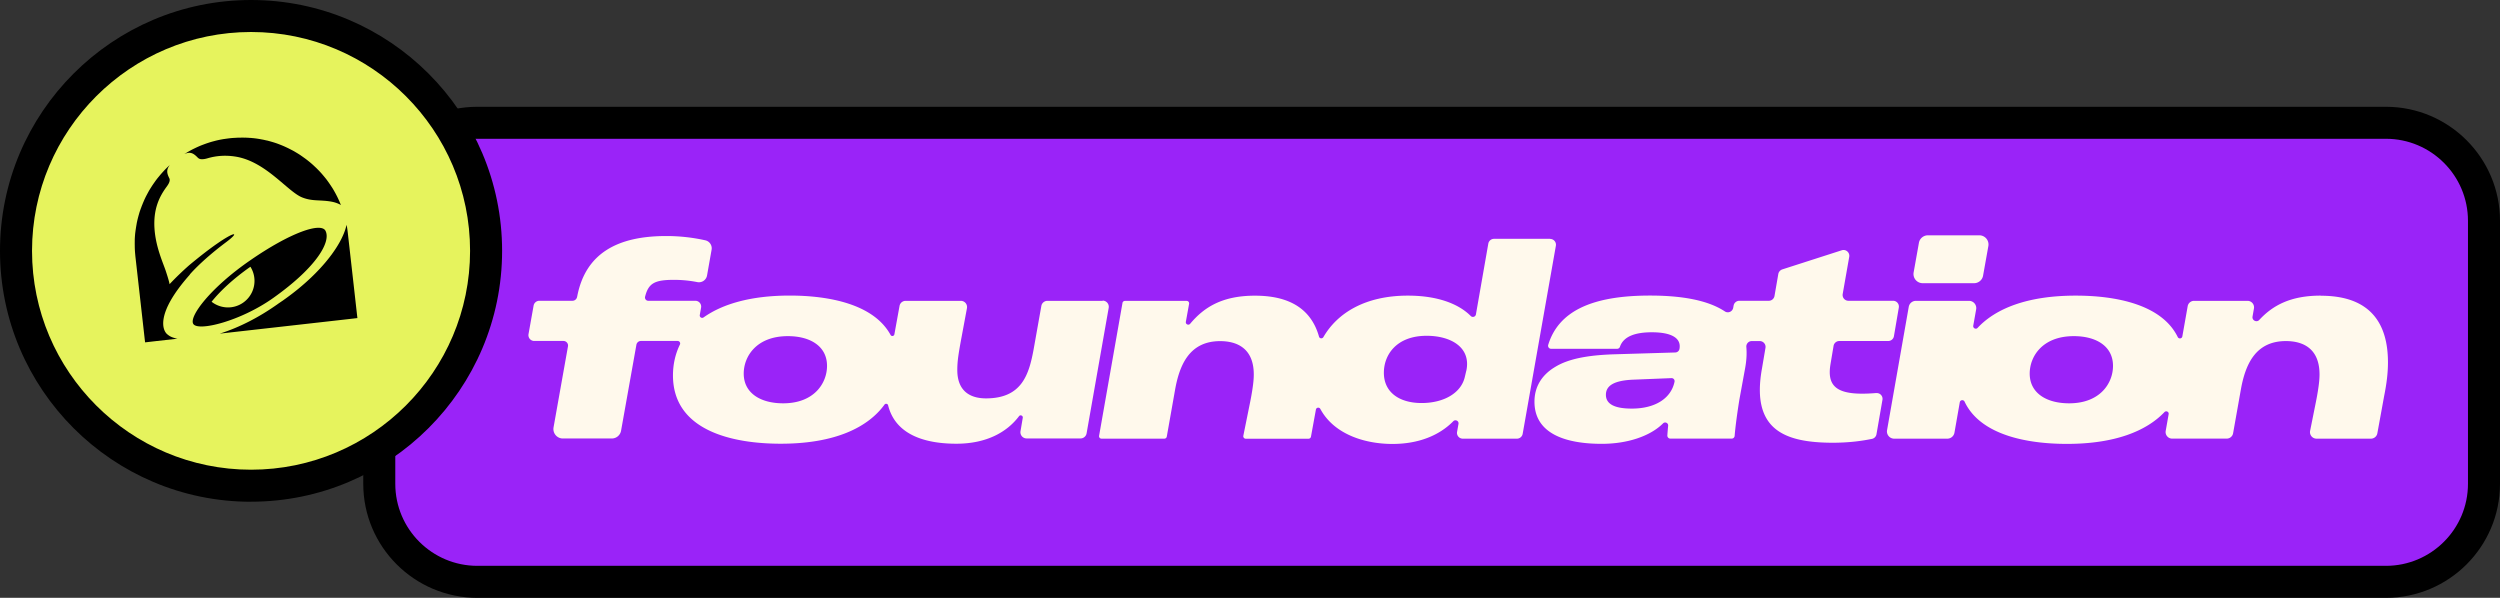
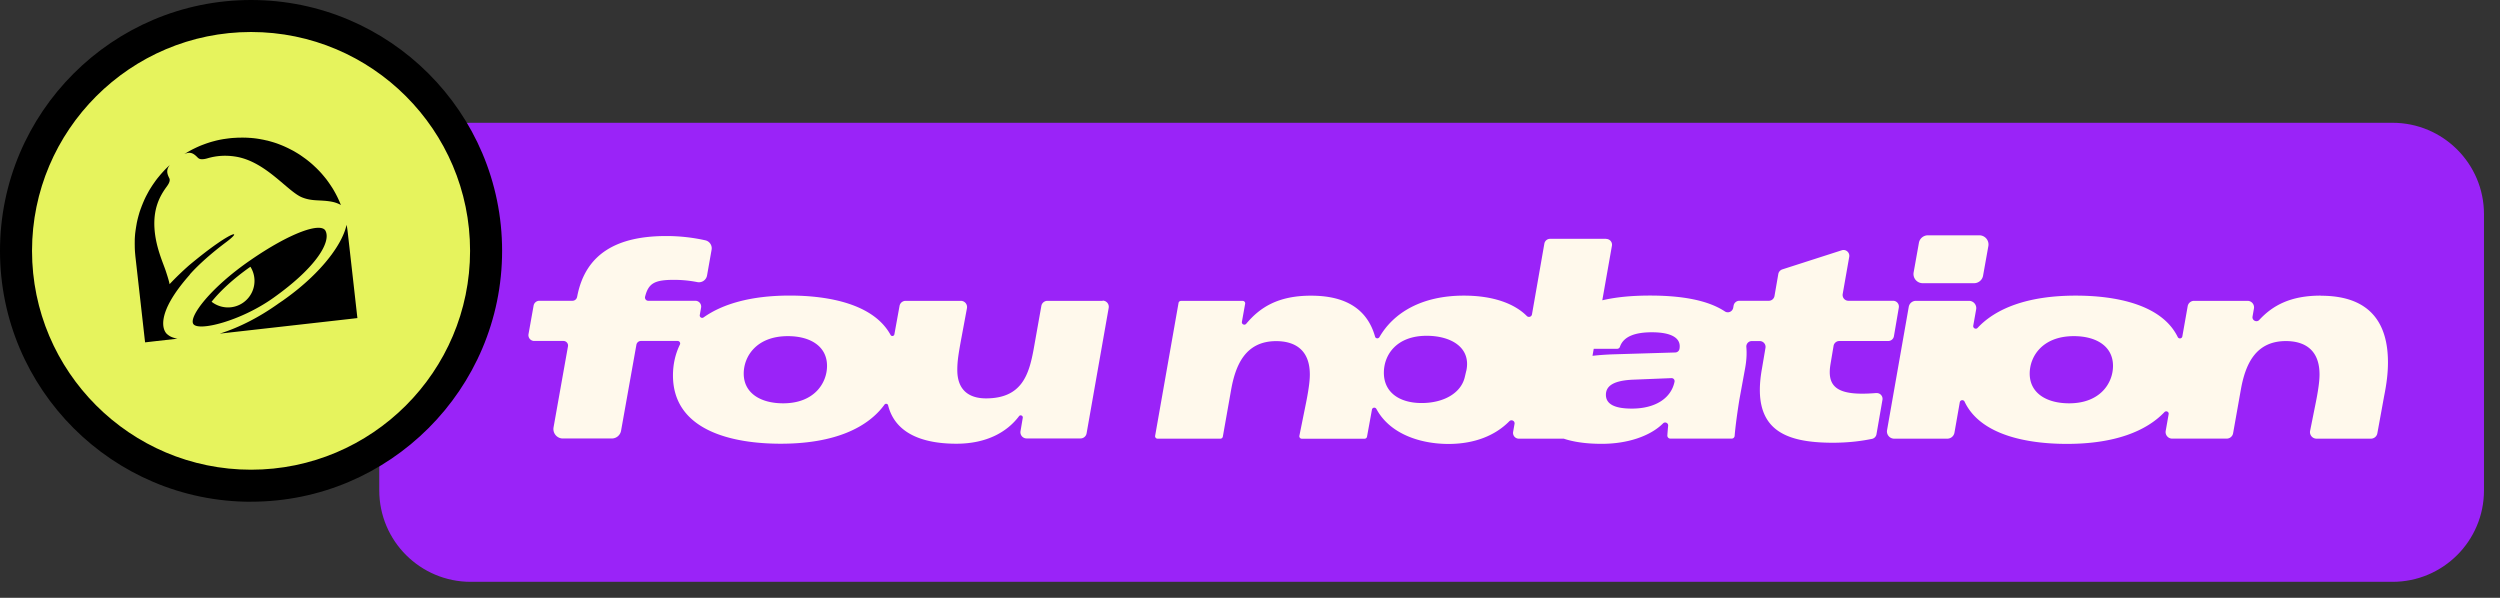
<svg xmlns="http://www.w3.org/2000/svg" fill="black" viewBox="0 0 460 110">
  <rect x="0" y="0" width="460" height="110" fill="#333333" stroke="none" />
  <path fill="#9A23F8" d="M440.221 22.593H86.619c-9.296 0-16.833 7.53-16.833 16.82v50.823c0 9.29 7.537 16.82 16.833 16.82h353.602c9.296 0 16.832-7.53 16.832-16.82V39.412c0-9.289-7.536-16.819-16.832-16.819Z" />
-   <path d="M439.009 110H87.831c-11.577 0-20.991-9.407-20.991-20.975V40.624c0-11.568 9.414-20.975 20.991-20.975h351.178c11.577 0 20.991 9.407 20.991 20.975v48.401c0 11.568-9.414 20.975-20.991 20.975ZM87.831 25.537c-8.328 0-15.098 6.766-15.098 15.087v48.401c0 8.321 6.77 15.087 15.098 15.087h351.178c8.327 0 15.098-6.766 15.098-15.087V40.624c0-8.321-6.771-15.087-15.098-15.087H87.831Z" />
  <path fill="#E6F35D" d="M46.193 89.37c23.885 0 43.247-19.347 43.247-43.213S70.078 2.944 46.193 2.944c-23.884 0-43.246 19.347-43.246 43.213S22.308 89.37 46.193 89.37Z" />
  <path d="M46.193 92.324C20.72 92.324 0 71.611 0 46.157S20.72 0 46.193 0c25.474 0 46.194 20.703 46.194 46.157 0 25.454-20.72 46.157-46.194 46.157v.01Zm0-86.436c-22.213 0-40.3 18.073-40.3 40.269 0 22.196 18.076 40.269 40.3 40.269 22.225 0 40.3-18.062 40.3-40.269 0-22.207-18.075-40.269-40.3-40.269Z" />
  <path d="M59.881 42.45c-.857-1.565-6.416.314-13.855 5.461-7.283 5.022-11.305 10.346-10.459 11.693.899 1.441 8.735-.532 14.712-4.782 8.118-5.763 10.657-10.419 9.602-12.371ZM42.599 56.525a4.913 4.913 0 0 1-3.667-1.002c1.598-2.005 4.095-4.312 7.146-6.442a4.886 4.886 0 0 1-3.48 7.444ZM34.93 50.49c1.63-1.838 4.106-4.01 6.676-5.93 2.57-1.932 1.651-2.026-1.63.25-1.462 1.013-3.113 2.287-5.15 3.978a54.637 54.637 0 0 0-3.626 3.498c-.053-.314-.178-.857-.71-2.465-.513-1.524-1.83-4.363-2.06-7.715-.25-3.665.91-5.92 2.153-7.642.293-.397.836-1.117.575-1.66-.418-.815-.554-1.43-.105-2.162l.178-.26c-.293.25-.564.522-.836.793-.084.094-.167.177-.25.271-.168.178-.335.366-.502.554-.199.23-.387.46-.585.7-.199.25-.387.49-.565.751-.177.25-.355.501-.532.773-.021.02-.021.041-.032.052-.146.23-.292.46-.439.7-.052.093-.115.177-.156.281-.115.199-.22.397-.324.595-.126.23-.24.46-.345.69a3.037 3.037 0 0 0-.146.323c-.105.24-.21.47-.303.72a9.87 9.87 0 0 0-.272.71c-.021.032-.031.063-.042.094-.052.136-.094.282-.146.418-.084.23-.146.46-.21.689-.083.271-.145.543-.219.814-.073.314-.146.616-.198.94-.052.303-.105.605-.146.898l-.032.198c-.031.261-.073.512-.094.773 0 .042-.01.083-.01.125-.021.272-.042.543-.052.825v.198c0 .293-.01.585 0 .877 0 .334.01.668.03 1.003.022.334.053.668.085 1.012l1.117 9.908.596 5.304.073.626.627-.073 1.17-.136 4.159-.47s-.199-.041-.22-.041c-.909-.209-1.264-.449-1.66-.773-.826-.678-2.258-3.737 4.158-10.972v-.042Z" />
  <path d="M63.83 41.71a.53.53 0 0 0-.03-.178l-.032-.167-.042.177c-.909 3.863-5.34 9.522-12.528 14.335-3.636 2.6-7.251 4.364-10.438 5.408-.01 0-.261.084-.334.105h-.01l24.72-2.788s.032 0 .042-.01l.585-.063-.073-.627-.595-5.303-1.118-9.908c-.042-.324-.084-.71-.146-1.003v.021ZM36.486 29.076c.356.376 1.233.188 1.651.063.794-.23 2.707-.752 5.33-.303 5.485.94 9.455 6.4 12.099 7.476 1.462.595 2.695.522 3.928.616.962.062 1.683.188 2.184.344.638.199.972.407 1.045.46l.01.01c-.219-.543-.449-1.075-.71-1.597-.146-.282-.293-.575-.45-.846-.135-.24-.271-.48-.417-.71a4.82 4.82 0 0 0-.157-.24c-.146-.22-.293-.45-.45-.668a20.173 20.173 0 0 0-.553-.762c-.199-.24-.397-.491-.606-.731-.199-.24-.408-.47-.627-.7-.209-.219-.418-.428-.627-.637a.453.453 0 0 0-.073-.062 16.841 16.841 0 0 0-1.38-1.211 12.88 12.88 0 0 0-.752-.564c-.25-.178-.512-.366-.773-.543-.25-.157-.512-.324-.773-.47-.01-.01-.031-.02-.042-.031a12 12 0 0 0-.804-.439c-.24-.125-.481-.25-.732-.365a16.836 16.836 0 0 0-.992-.439c-.282-.114-.554-.219-.836-.323-.355-.125-.721-.24-1.097-.345-.251-.073-.512-.146-.773-.209h-.042c-.314-.073-.617-.146-.93-.198a16.53 16.53 0 0 0-1.735-.25h-.02a3.874 3.874 0 0 0-.492-.032 3.854 3.854 0 0 0-.48-.031c-.147-.01-.282-.021-.429-.01a8.74 8.74 0 0 0-.742 0c-.282 0-.564 0-.856.03-.377.011-.774.042-1.15.084-.324.042-.658.084-.982.136a.81.81 0 0 0-.157.02c-.564.095-1.118.21-1.65.356-.095.02-.189.052-.283.073-.26.073-.522.146-.794.24-.031 0-.041.02-.062.02-.303.095-.586.2-.889.314-.543.198-1.086.439-1.598.69-.084.04-.157.072-.23.114-.25.115-.491.25-.731.386-.021 0-.042.021-.053.032-.25.135-.49.292-.742.438a.434.434 0 0 0-.114.073c.073-.02.24-.094.334-.125.95-.292 1.484.146 2.205.898v-.032Z" />
-   <path fill="#FFF9EC" d="M202.902 55.355h-10.177c-.554 0-1.024.397-1.118.94l-1.411 7.934c-.867 4.72-2.184 9.073-8.777 9.073-2.894 0-5.276-1.316-5.276-5.22 0-1.577.198-2.892.762-5.93l1.014-5.45a1.142 1.142 0 0 0-1.118-1.347h-10.167c-.553 0-1.024.397-1.118.93l-.95 5.23c-.063.344-.533.428-.7.115-3.114-5.711-11.4-7.246-18.568-7.246-7.167 0-12.392 1.566-15.84 4.02a.445.445 0 0 1-.7-.429l.241-1.378a1.067 1.067 0 0 0-1.056-1.253h-8.662a.601.601 0 0 1-.585-.751c.617-2.464 1.745-3.101 5.287-3.101 1.39 0 2.8.115 4.336.418a1.515 1.515 0 0 0 1.777-1.222l.836-4.73a1.506 1.506 0 0 0-1.16-1.743 32.791 32.791 0 0 0-7.22-.783c-8.882 0-14.816 3.143-16.342 11.098l-.042.167a.86.86 0 0 1-.825.647h-6.102c-.522 0-.961.376-1.055.877l-.94 5.263a1.066 1.066 0 0 0 1.055 1.252h5.37c.533 0 .93.48.836.992l-2.654 14.91a1.741 1.741 0 0 0 1.714 2.045h8.996c.846 0 1.567-.605 1.713-1.43l2.822-15.817a.85.85 0 0 1 .835-.7h6.75c.345 0 .575.366.418.669-.867 1.774-1.275 3.706-1.275 5.669 0 10.137 10.857 12.57 19.842 12.57 9.979 0 16.049-3.017 19.08-7.194a.374.374 0 0 1 .668.136c1.473 5.889 7.68 7.058 12.559 7.058 5.507 0 9.3-2.11 11.525-5.064.241-.323.753-.104.69.293l-.418 2.474a1.14 1.14 0 0 0 1.118 1.326h9.926c.554 0 1.024-.397 1.118-.94l4.065-23.083a1.133 1.133 0 0 0-1.118-1.337l.021.042ZM144.097 74.21c-4.159 0-7.252-1.879-7.252-5.47 0-3.143 2.33-6.891 8.119-6.891 4.159 0 7.21 1.88 7.21 5.47 0 3.143-2.331 6.891-8.067 6.891h-.01ZM285.216 43.944h-10.313c-.523 0-.961.375-1.055.887l-2.278 13.02a.56.56 0 0 1-.951.292c-2.215-2.224-6.071-3.748-11.577-3.748-7.816 0-12.967 3.184-15.537 7.631-.199.334-.7.293-.805-.083-1.807-6.431-7.429-7.538-11.796-7.538-6.019 0-9.373 2.13-11.912 5.168-.303.355-.877.094-.794-.365l.596-3.31a.452.452 0 0 0-.449-.533h-11.358a.458.458 0 0 0-.449.376l-4.305 24.441a.452.452 0 0 0 .449.533h11.556c.22 0 .408-.157.45-.376l1.504-8.499c.815-4.666 2.644-9.072 8.317-9.072 3.093 0 6.186 1.315 6.186 6.139 0 .657-.052 1.973-.658 5.021l-1.265 6.254a.456.456 0 0 0 .45.543h11.545c.22 0 .408-.156.45-.376l.909-4.98c.073-.407.616-.49.815-.125 2.58 4.782 8.379 6.442 13.259 6.442 4.879 0 8.662-1.598 11.201-4.177.386-.396 1.055-.062.961.48l-.261 1.473a1.066 1.066 0 0 0 1.055 1.253h9.958c.522 0 .961-.376 1.055-.877l6.112-34.62a1.066 1.066 0 0 0-1.055-1.254l-.01-.02Zm-15.422 24.284-.251 1.065c-.658 3.038-3.908 4.865-7.962 4.865s-6.948-1.931-6.948-5.575c0-3.3 2.33-6.797 7.867-6.797 4.462 0 8.223 2.13 7.304 6.442h-.01ZM345.201 72.32c-.846.074-1.766.116-2.56.116-5.026 0-6.447-1.723-5.83-5.43l.564-3.361a1.076 1.076 0 0 1 1.055-.898h8.997c.522 0 .971-.376 1.055-.888l.899-5.262a1.066 1.066 0 0 0-1.056-1.253h-8.212a1.066 1.066 0 0 1-1.056-1.252l1.202-6.839c.136-.793-.617-1.451-1.379-1.2l-10.94 3.518a1.102 1.102 0 0 0-.731.835l-.7 4.051a1.067 1.067 0 0 1-1.056.887h-5.412c-.523 0-.961.376-1.055.877l-.074.408c-.125.7-.929 1.065-1.525.678-3.072-2.036-7.805-2.923-13.792-2.923-10.846 0-16.854 2.965-18.724 9.073-.105.355.157.72.522.72h12.162a.54.54 0 0 0 .512-.365c.669-1.953 2.874-2.673 5.883-2.673 3.5 0 5.433 1.013 5.078 3.038a.805.805 0 0 1-.773.679l-11.201.334c-5.026.156-8.526.866-10.908 2.328-2.644 1.576-3.804 3.853-3.804 6.39 0 5.982 5.883 7.757 12.382 7.757 4.712 0 8.913-1.4 11.274-3.759.366-.365.993-.083.94.439a51.118 51.118 0 0 0-.146 1.775.552.552 0 0 0 .554.584h11.284c.282 0 .523-.219.544-.5.135-1.734.512-4.448.877-6.704l1.066-5.825c.251-1.4.314-2.673.209-3.832a1.004 1.004 0 0 1 1.003-1.086h1.463c.658 0 1.17.595 1.055 1.253l-.648 3.821c-2.027 11.307 4.211 13.583 12.884 13.635 3.301 0 5.579-.355 7.355-.71.429-.083.763-.428.836-.866l1.097-6.317a1.06 1.06 0 0 0-1.149-1.242l-.021-.01Zm-37.082-2.108c-.606 3.038-3.5 4.97-7.868 4.97-3.145 0-4.764-.815-4.764-2.538 0-1.618 1.368-2.641 5.078-2.787l6.99-.282a.553.553 0 0 1 .564.637ZM353.769 52.108h9.456c.815 0 1.525-.585 1.661-1.389l.972-5.439a1.689 1.689 0 0 0-1.661-1.984h-9.456c-.815 0-1.526.585-1.662 1.389l-.971 5.44a1.689 1.689 0 0 0 1.661 1.983ZM427.003 54.395c-5.558 0-8.839 1.816-11.305 4.478-.481.522-1.358.074-1.233-.626l.261-1.483a1.2 1.2 0 0 0-1.181-1.409h-9.832a1.19 1.19 0 0 0-1.18.992l-.983 5.554c-.073.428-.658.501-.846.115-2.946-6.024-11.441-7.621-18.766-7.621-8.975 0-14.774 2.411-18.065 5.94-.314.334-.867.052-.794-.407l.533-3.007a1.333 1.333 0 0 0-1.317-1.566h-9.769c-.648 0-1.202.46-1.317 1.107l-3.991 22.687a1.332 1.332 0 0 0 1.316 1.566h9.77c.648 0 1.201-.46 1.316-1.107l.982-5.596a.465.465 0 0 1 .878-.115c2.884 6.15 11.483 7.778 18.828 7.778 8.871 0 14.649-2.38 17.951-5.846.314-.324.846-.063.773.376l-.543 3.09c-.125.73.439 1.41 1.181 1.41h10.041c.585 0 1.086-.418 1.181-.993l1.4-7.882c.815-4.667 2.643-9.073 8.317-9.073 3.093 0 6.185 1.316 6.185 6.14 0 .657-.052 1.972-.658 5.021l-1.076 5.356a1.206 1.206 0 0 0 1.181 1.44h10.009a1.2 1.2 0 0 0 1.181-.98l1.243-6.818c.46-2.287.711-4.26.711-6.233 0-10.65-7.105-12.268-12.382-12.268v-.02ZM380.716 74.21c-4.159 0-7.251-1.879-7.251-5.47 0-3.143 2.33-6.891 8.118-6.891 4.159 0 7.21 1.88 7.21 5.47 0 3.143-2.33 6.891-8.067 6.891h-.01Z" />
+   <path fill="#FFF9EC" d="M202.902 55.355h-10.177c-.554 0-1.024.397-1.118.94l-1.411 7.934c-.867 4.72-2.184 9.073-8.777 9.073-2.894 0-5.276-1.316-5.276-5.22 0-1.577.198-2.892.762-5.93l1.014-5.45a1.142 1.142 0 0 0-1.118-1.347h-10.167c-.553 0-1.024.397-1.118.93l-.95 5.23c-.063.344-.533.428-.7.115-3.114-5.711-11.4-7.246-18.568-7.246-7.167 0-12.392 1.566-15.84 4.02a.445.445 0 0 1-.7-.429l.241-1.378a1.067 1.067 0 0 0-1.056-1.253h-8.662a.601.601 0 0 1-.585-.751c.617-2.464 1.745-3.101 5.287-3.101 1.39 0 2.8.115 4.336.418a1.515 1.515 0 0 0 1.777-1.222l.836-4.73a1.506 1.506 0 0 0-1.16-1.743 32.791 32.791 0 0 0-7.22-.783c-8.882 0-14.816 3.143-16.342 11.098l-.042.167a.86.86 0 0 1-.825.647h-6.102c-.522 0-.961.376-1.055.877l-.94 5.263a1.066 1.066 0 0 0 1.055 1.252h5.37c.533 0 .93.48.836.992l-2.654 14.91a1.741 1.741 0 0 0 1.714 2.045h8.996c.846 0 1.567-.605 1.713-1.43l2.822-15.817a.85.85 0 0 1 .835-.7h6.75c.345 0 .575.366.418.669-.867 1.774-1.275 3.706-1.275 5.669 0 10.137 10.857 12.57 19.842 12.57 9.979 0 16.049-3.017 19.08-7.194a.374.374 0 0 1 .668.136c1.473 5.889 7.68 7.058 12.559 7.058 5.507 0 9.3-2.11 11.525-5.064.241-.323.753-.104.69.293l-.418 2.474a1.14 1.14 0 0 0 1.118 1.326h9.926c.554 0 1.024-.397 1.118-.94l4.065-23.083a1.133 1.133 0 0 0-1.118-1.337l.021.042ZM144.097 74.21c-4.159 0-7.252-1.879-7.252-5.47 0-3.143 2.33-6.891 8.119-6.891 4.159 0 7.21 1.88 7.21 5.47 0 3.143-2.331 6.891-8.067 6.891h-.01ZM285.216 43.944c-.523 0-.961.375-1.055.887l-2.278 13.02a.56.56 0 0 1-.951.292c-2.215-2.224-6.071-3.748-11.577-3.748-7.816 0-12.967 3.184-15.537 7.631-.199.334-.7.293-.805-.083-1.807-6.431-7.429-7.538-11.796-7.538-6.019 0-9.373 2.13-11.912 5.168-.303.355-.877.094-.794-.365l.596-3.31a.452.452 0 0 0-.449-.533h-11.358a.458.458 0 0 0-.449.376l-4.305 24.441a.452.452 0 0 0 .449.533h11.556c.22 0 .408-.157.45-.376l1.504-8.499c.815-4.666 2.644-9.072 8.317-9.072 3.093 0 6.186 1.315 6.186 6.139 0 .657-.052 1.973-.658 5.021l-1.265 6.254a.456.456 0 0 0 .45.543h11.545c.22 0 .408-.156.45-.376l.909-4.98c.073-.407.616-.49.815-.125 2.58 4.782 8.379 6.442 13.259 6.442 4.879 0 8.662-1.598 11.201-4.177.386-.396 1.055-.062.961.48l-.261 1.473a1.066 1.066 0 0 0 1.055 1.253h9.958c.522 0 .961-.376 1.055-.877l6.112-34.62a1.066 1.066 0 0 0-1.055-1.254l-.01-.02Zm-15.422 24.284-.251 1.065c-.658 3.038-3.908 4.865-7.962 4.865s-6.948-1.931-6.948-5.575c0-3.3 2.33-6.797 7.867-6.797 4.462 0 8.223 2.13 7.304 6.442h-.01ZM345.201 72.32c-.846.074-1.766.116-2.56.116-5.026 0-6.447-1.723-5.83-5.43l.564-3.361a1.076 1.076 0 0 1 1.055-.898h8.997c.522 0 .971-.376 1.055-.888l.899-5.262a1.066 1.066 0 0 0-1.056-1.253h-8.212a1.066 1.066 0 0 1-1.056-1.252l1.202-6.839c.136-.793-.617-1.451-1.379-1.2l-10.94 3.518a1.102 1.102 0 0 0-.731.835l-.7 4.051a1.067 1.067 0 0 1-1.056.887h-5.412c-.523 0-.961.376-1.055.877l-.074.408c-.125.7-.929 1.065-1.525.678-3.072-2.036-7.805-2.923-13.792-2.923-10.846 0-16.854 2.965-18.724 9.073-.105.355.157.72.522.72h12.162a.54.54 0 0 0 .512-.365c.669-1.953 2.874-2.673 5.883-2.673 3.5 0 5.433 1.013 5.078 3.038a.805.805 0 0 1-.773.679l-11.201.334c-5.026.156-8.526.866-10.908 2.328-2.644 1.576-3.804 3.853-3.804 6.39 0 5.982 5.883 7.757 12.382 7.757 4.712 0 8.913-1.4 11.274-3.759.366-.365.993-.083.94.439a51.118 51.118 0 0 0-.146 1.775.552.552 0 0 0 .554.584h11.284c.282 0 .523-.219.544-.5.135-1.734.512-4.448.877-6.704l1.066-5.825c.251-1.4.314-2.673.209-3.832a1.004 1.004 0 0 1 1.003-1.086h1.463c.658 0 1.17.595 1.055 1.253l-.648 3.821c-2.027 11.307 4.211 13.583 12.884 13.635 3.301 0 5.579-.355 7.355-.71.429-.083.763-.428.836-.866l1.097-6.317a1.06 1.06 0 0 0-1.149-1.242l-.021-.01Zm-37.082-2.108c-.606 3.038-3.5 4.97-7.868 4.97-3.145 0-4.764-.815-4.764-2.538 0-1.618 1.368-2.641 5.078-2.787l6.99-.282a.553.553 0 0 1 .564.637ZM353.769 52.108h9.456c.815 0 1.525-.585 1.661-1.389l.972-5.439a1.689 1.689 0 0 0-1.661-1.984h-9.456c-.815 0-1.526.585-1.662 1.389l-.971 5.44a1.689 1.689 0 0 0 1.661 1.983ZM427.003 54.395c-5.558 0-8.839 1.816-11.305 4.478-.481.522-1.358.074-1.233-.626l.261-1.483a1.2 1.2 0 0 0-1.181-1.409h-9.832a1.19 1.19 0 0 0-1.18.992l-.983 5.554c-.073.428-.658.501-.846.115-2.946-6.024-11.441-7.621-18.766-7.621-8.975 0-14.774 2.411-18.065 5.94-.314.334-.867.052-.794-.407l.533-3.007a1.333 1.333 0 0 0-1.317-1.566h-9.769c-.648 0-1.202.46-1.317 1.107l-3.991 22.687a1.332 1.332 0 0 0 1.316 1.566h9.77c.648 0 1.201-.46 1.316-1.107l.982-5.596a.465.465 0 0 1 .878-.115c2.884 6.15 11.483 7.778 18.828 7.778 8.871 0 14.649-2.38 17.951-5.846.314-.324.846-.063.773.376l-.543 3.09c-.125.73.439 1.41 1.181 1.41h10.041c.585 0 1.086-.418 1.181-.993l1.4-7.882c.815-4.667 2.643-9.073 8.317-9.073 3.093 0 6.185 1.316 6.185 6.14 0 .657-.052 1.972-.658 5.021l-1.076 5.356a1.206 1.206 0 0 0 1.181 1.44h10.009a1.2 1.2 0 0 0 1.181-.98l1.243-6.818c.46-2.287.711-4.26.711-6.233 0-10.65-7.105-12.268-12.382-12.268v-.02ZM380.716 74.21c-4.159 0-7.251-1.879-7.251-5.47 0-3.143 2.33-6.891 8.118-6.891 4.159 0 7.21 1.88 7.21 5.47 0 3.143-2.33 6.891-8.067 6.891h-.01Z" />
</svg>